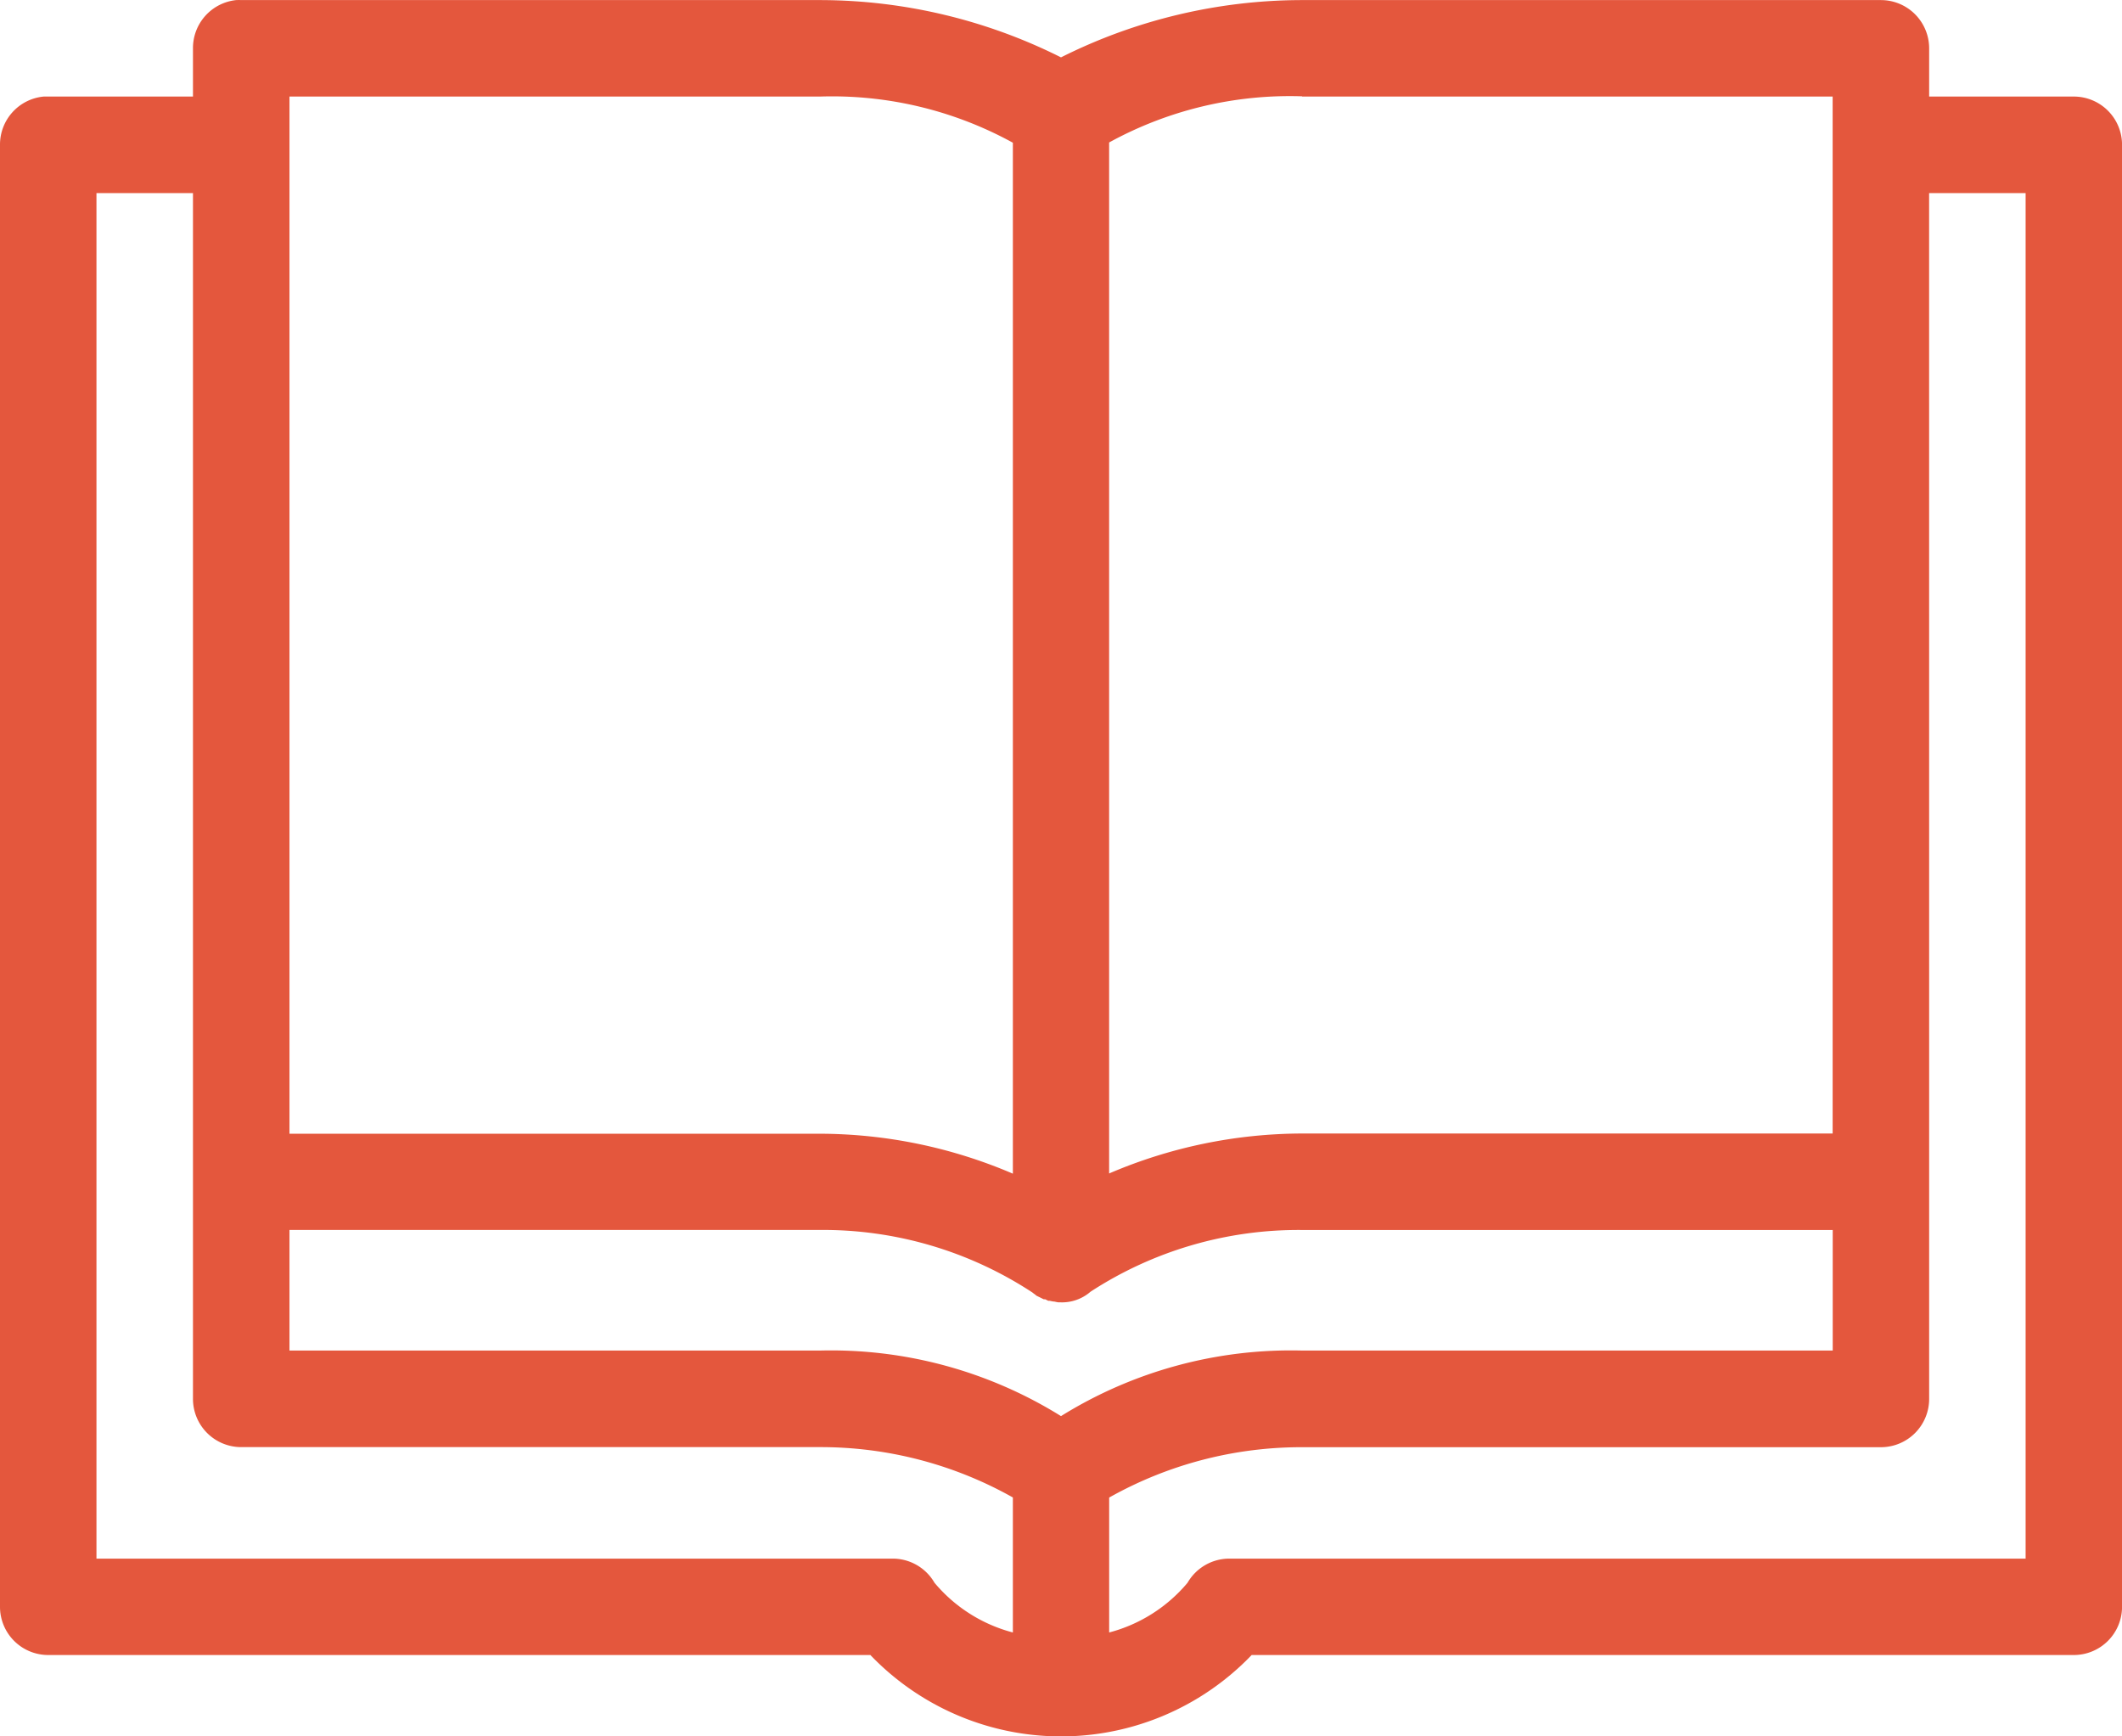
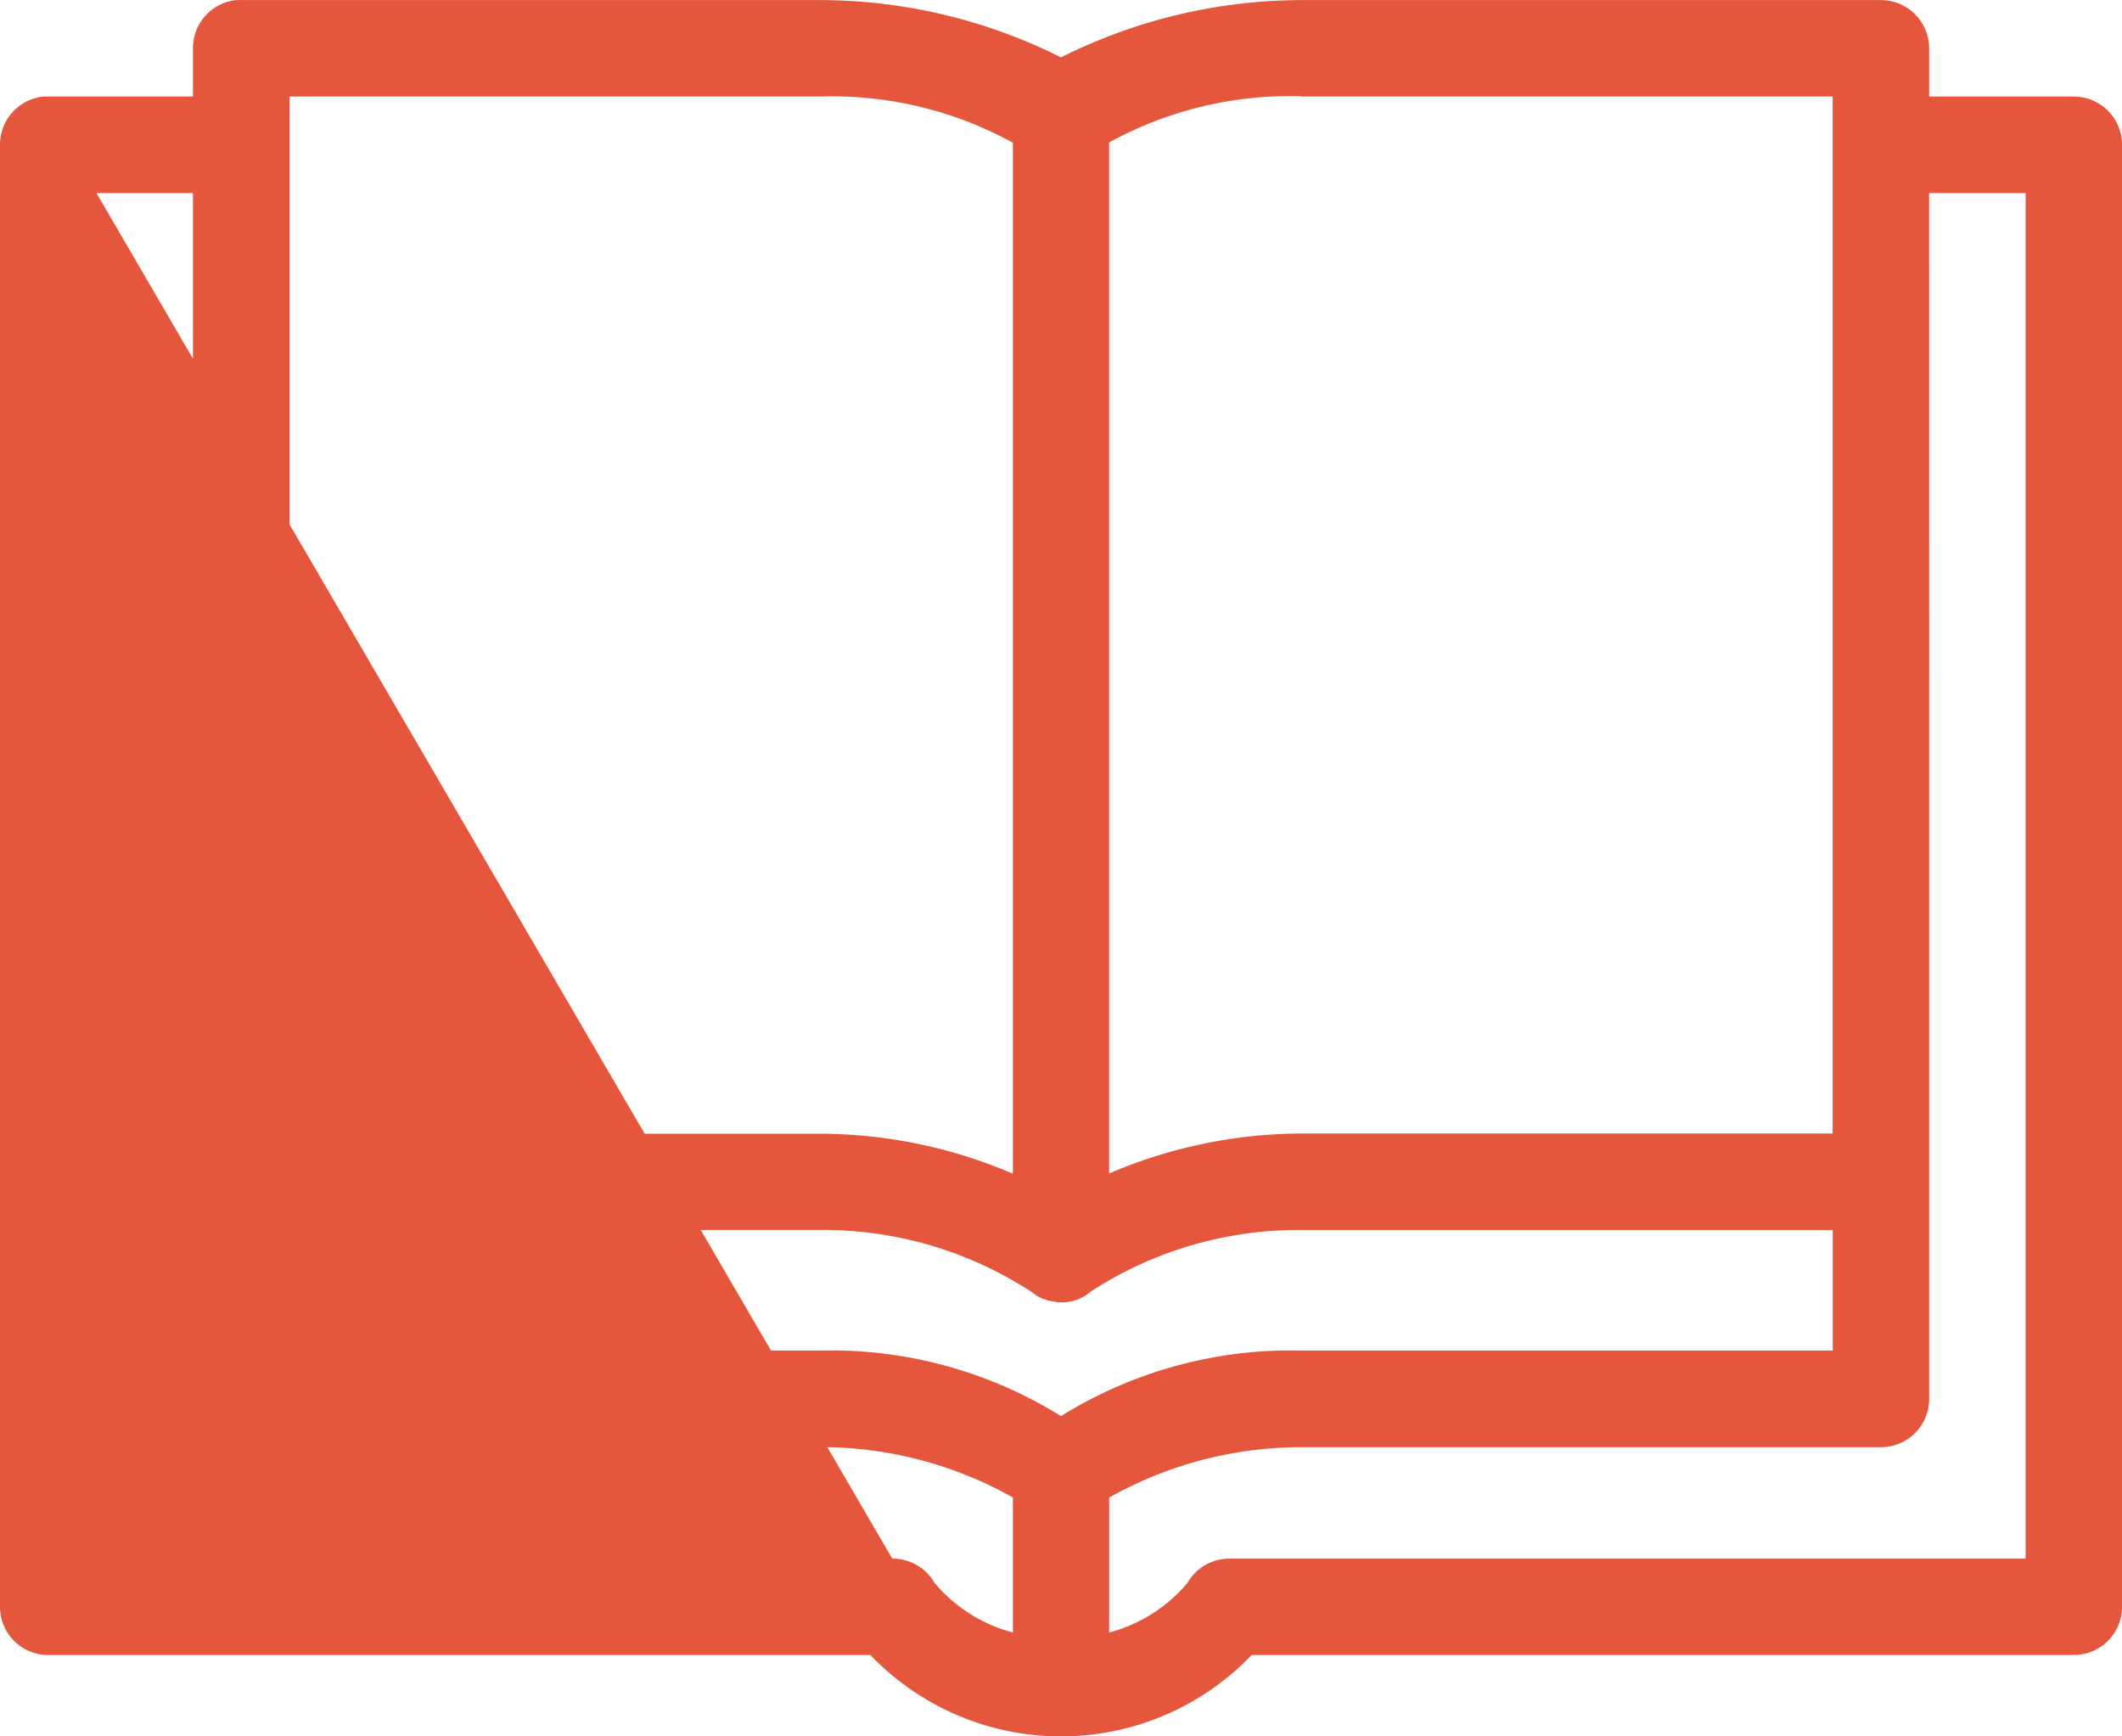
<svg xmlns="http://www.w3.org/2000/svg" width="50.572" height="41.377" viewBox="0 0 50.572 41.377">
  <g id="Group_2544" data-name="Group 2544" transform="translate(7269.93 -1162)">
-     <path id="Path_4122" data-name="Path 4122" d="M109.24,78.4A1.149,1.149,0,0,0,108.2,79.55V80.7H104.75c-.036,0-.072,0-.108,0a1.149,1.149,0,0,0-1.041,1.149v34.839a1.149,1.149,0,0,0,1.149,1.149h19.594a6.292,6.292,0,0,0,9.087,0h19.594a1.149,1.149,0,0,0,1.149-1.149V81.849a1.149,1.149,0,0,0-1.149-1.149h-3.448V79.55h0a1.15,1.15,0,0,0-1.15-1.149H134.634a12.838,12.838,0,0,0-5.747,1.365,12.838,12.838,0,0,0-5.747-1.365H109.348a.963.963,0,0,0-.108,0Zm1.257,2.3H123.14a8.948,8.948,0,0,1,4.6,1.1v24.567a11.724,11.724,0,0,0-4.6-.952H110.5v-.575c0-.036,0-.072,0-.108V80.7Zm24.137,0h12.643v24.064c0,.024,0,.048,0,.072v.574H134.634a11.724,11.724,0,0,0-4.6.952V81.794a8.947,8.947,0,0,1,4.6-1.1ZM105.9,83h2.3v21.748c0,.03,0,.06,0,.09v1.724c0,.042,0,.084,0,.125v5.047a1.15,1.15,0,0,0,1.15,1.149H123.14a9.334,9.334,0,0,1,4.6,1.2V117.3a3.64,3.64,0,0,1-1.868-1.185,1.15,1.15,0,0,0-1.006-.575H105.9Zm43.676,0h2.3v32.54H132.909a1.15,1.15,0,0,0-1.006.575,3.643,3.643,0,0,1-1.868,1.185v-3.215a9.338,9.338,0,0,1,4.6-1.2h13.792a1.15,1.15,0,0,0,1.15-1.149v-5.082c0-.03,0-.06,0-.09v-1.724c0-.036,0-.072,0-.108ZM110.5,107.708H123.14a9.093,9.093,0,0,1,5.065,1.49c.023.019.047.037.072.054l.018.018c.023.013.047.025.072.036l.036.018.072.036h.036l.072.036h.036c.03.007.06.013.09.018h.018c.03.007.06.013.09.018h.036a1.033,1.033,0,0,0,.736-.251,9.079,9.079,0,0,1,5.047-1.472h12.643v2.873H134.634a10.374,10.374,0,0,0-5.747,1.562,10.371,10.371,0,0,0-5.747-1.562H110.5v-2.873Z" transform="translate(-7373.531 1083.601)" fill="#e4573d" />
+     <path id="Path_4122" data-name="Path 4122" d="M109.24,78.4A1.149,1.149,0,0,0,108.2,79.55V80.7H104.75c-.036,0-.072,0-.108,0a1.149,1.149,0,0,0-1.041,1.149v34.839a1.149,1.149,0,0,0,1.149,1.149h19.594a6.292,6.292,0,0,0,9.087,0h19.594a1.149,1.149,0,0,0,1.149-1.149V81.849a1.149,1.149,0,0,0-1.149-1.149h-3.448V79.55h0a1.15,1.15,0,0,0-1.15-1.149H134.634a12.838,12.838,0,0,0-5.747,1.365,12.838,12.838,0,0,0-5.747-1.365H109.348a.963.963,0,0,0-.108,0Zm1.257,2.3H123.14a8.948,8.948,0,0,1,4.6,1.1v24.567a11.724,11.724,0,0,0-4.6-.952H110.5v-.575c0-.036,0-.072,0-.108V80.7Zm24.137,0h12.643v24.064c0,.024,0,.048,0,.072v.574H134.634a11.724,11.724,0,0,0-4.6.952V81.794a8.947,8.947,0,0,1,4.6-1.1ZM105.9,83h2.3v21.748c0,.03,0,.06,0,.09v1.724c0,.042,0,.084,0,.125v5.047a1.15,1.15,0,0,0,1.15,1.149H123.14a9.334,9.334,0,0,1,4.6,1.2V117.3a3.64,3.64,0,0,1-1.868-1.185,1.15,1.15,0,0,0-1.006-.575Zm43.676,0h2.3v32.54H132.909a1.15,1.15,0,0,0-1.006.575,3.643,3.643,0,0,1-1.868,1.185v-3.215a9.338,9.338,0,0,1,4.6-1.2h13.792a1.15,1.15,0,0,0,1.15-1.149v-5.082c0-.03,0-.06,0-.09v-1.724c0-.036,0-.072,0-.108ZM110.5,107.708H123.14a9.093,9.093,0,0,1,5.065,1.49c.023.019.047.037.072.054l.018.018c.023.013.047.025.072.036l.036.018.072.036h.036l.072.036h.036c.03.007.06.013.09.018h.018c.03.007.06.013.09.018h.036a1.033,1.033,0,0,0,.736-.251,9.079,9.079,0,0,1,5.047-1.472h12.643v2.873H134.634a10.374,10.374,0,0,0-5.747,1.562,10.371,10.371,0,0,0-5.747-1.562H110.5v-2.873Z" transform="translate(-7373.531 1083.601)" fill="#e4573d" />
  </g>
</svg>